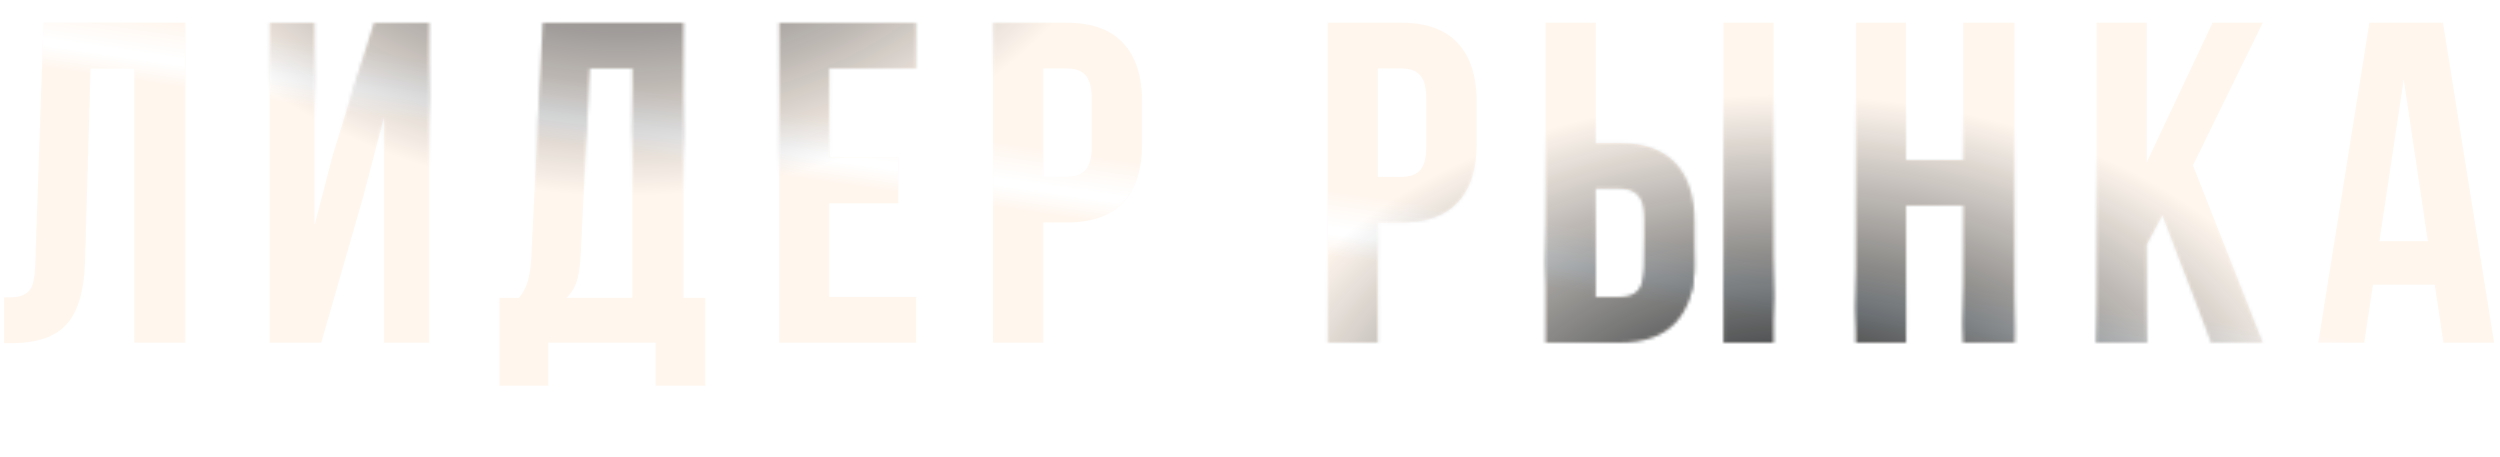
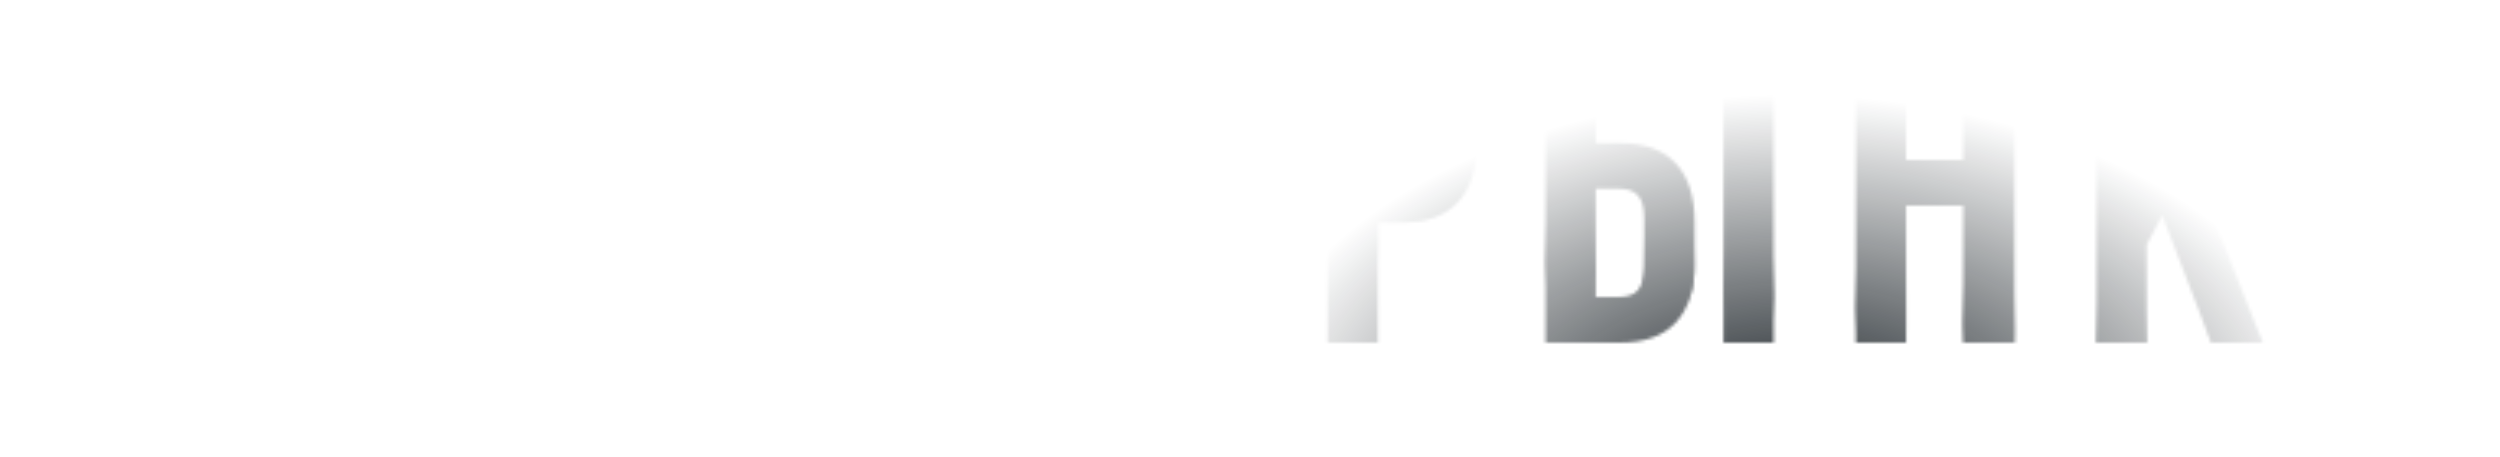
<svg xmlns="http://www.w3.org/2000/svg" width="766" height="140" viewBox="0 0 766 140" fill="none">
-   <path d="M1.23 105.137V91.123C3.145 91.123 4.626 91.032 5.674 90.85C6.722 90.667 7.656 90.234 8.477 89.551C9.297 88.822 9.867 87.796 10.185 86.475C10.505 85.153 10.71 83.353 10.801 81.074L13.33 6.973H56.807V105H41.152V20.986H27.754L26.045 80.254C25.771 89.186 23.88 95.566 20.371 99.394C16.908 103.223 11.325 105.137 3.623 105.137H1.23ZM82.633 105V6.973H96.373V69.043L101.979 47.441L114.557 6.973H131.51V105H117.633V35.957L111.344 60.088L98.424 105H82.633ZM153.029 118.193V91.26H159.045C160.321 89.665 161.232 87.91 161.779 85.996C162.326 84.037 162.668 81.553 162.805 78.545L166.291 6.973H209.426V91.26H216.125V118.193H200.881V105H168V118.193H153.029ZM173.605 91.26H193.771V20.986H180.715L177.912 78.272C177.73 81.872 177.297 84.629 176.613 86.543C175.93 88.412 174.927 89.984 173.605 91.26ZM238.738 105V6.973H280.711V20.986H254.119V48.33H275.242V62.275H254.119V90.986H280.711V105H238.738ZM304.281 105V6.973H326.977C334.587 6.973 340.307 9.046 344.135 13.193C348.008 17.34 349.945 23.356 349.945 31.24V43.955C349.945 51.839 348.008 57.855 344.135 62.002C340.307 66.103 334.587 68.154 326.977 68.154H319.662V105H304.281ZM319.662 54.209H326.977C329.529 54.209 331.42 53.503 332.65 52.09C333.881 50.677 334.496 48.285 334.496 44.912V30.215C334.496 26.842 333.881 24.473 332.65 23.105C331.42 21.693 329.529 20.986 326.977 20.986H319.662V54.209ZM406.793 105V6.973H429.488C437.099 6.973 442.818 9.046 446.646 13.193C450.52 17.34 452.457 23.356 452.457 31.24V43.955C452.457 51.839 450.52 57.855 446.646 62.002C442.818 66.103 437.099 68.154 429.488 68.154H422.174V105H406.793ZM422.174 54.209H429.488C432.04 54.209 433.932 53.503 435.162 52.09C436.393 50.677 437.008 48.285 437.008 44.912V30.215C437.008 26.842 436.393 24.473 435.162 23.105C433.932 21.693 432.04 20.986 429.488 20.986H422.174V54.209ZM473.566 105V6.973H488.947V43.818H496.262C503.872 43.818 509.592 45.892 513.42 50.039C517.294 54.141 519.23 60.133 519.23 68.018V80.801C519.23 88.685 517.294 94.701 513.42 98.848C509.592 102.949 503.872 105 496.262 105H473.566ZM488.947 90.986H496.262C498.814 90.986 500.705 90.303 501.936 88.936C503.166 87.523 503.781 85.13 503.781 81.758V67.061C503.781 63.688 503.166 61.318 501.936 59.951C500.705 58.538 498.814 57.832 496.262 57.832H488.947V90.986ZM528.049 105V6.973H543.43V105H528.049ZM568.641 105V6.973H584.021V49.014H601.521V6.973H617.244V105H601.521V63.027H584.021V105H568.641ZM642.387 105V6.973H657.768V49.697L677.934 6.973H693.314L671.918 50.654L693.314 105H677.523L662.553 65.967L657.768 74.922V105H642.387ZM710.322 105L725.977 6.973H748.535L764.189 105H748.672L746.006 87.227H727.07L724.404 105H710.322ZM729.053 73.897H743.887L736.504 24.336L729.053 73.897Z" fill="#FFF6EE" />
  <path d="M1.23 105.137V91.123C3.145 91.123 4.626 91.032 5.674 90.85C6.722 90.667 7.656 90.234 8.477 89.551C9.297 88.822 9.867 87.796 10.185 86.475C10.505 85.153 10.71 83.353 10.801 81.074L13.33 6.973H56.807V105H41.152V20.986H27.754L26.045 80.254C25.771 89.186 23.88 95.566 20.371 99.394C16.908 103.223 11.325 105.137 3.623 105.137H1.23ZM82.633 105V6.973H96.373V69.043L101.979 47.441L114.557 6.973H131.51V105H117.633V35.957L111.344 60.088L98.424 105H82.633ZM153.029 118.193V91.26H159.045C160.321 89.665 161.232 87.91 161.779 85.996C162.326 84.037 162.668 81.553 162.805 78.545L166.291 6.973H209.426V91.26H216.125V118.193H200.881V105H168V118.193H153.029ZM173.605 91.26H193.771V20.986H180.715L177.912 78.272C177.73 81.872 177.297 84.629 176.613 86.543C175.93 88.412 174.927 89.984 173.605 91.26ZM238.738 105V6.973H280.711V20.986H254.119V48.33H275.242V62.275H254.119V90.986H280.711V105H238.738ZM304.281 105V6.973H326.977C334.587 6.973 340.307 9.046 344.135 13.193C348.008 17.34 349.945 23.356 349.945 31.24V43.955C349.945 51.839 348.008 57.855 344.135 62.002C340.307 66.103 334.587 68.154 326.977 68.154H319.662V105H304.281ZM319.662 54.209H326.977C329.529 54.209 331.42 53.503 332.65 52.09C333.881 50.677 334.496 48.285 334.496 44.912V30.215C334.496 26.842 333.881 24.473 332.65 23.105C331.42 21.693 329.529 20.986 326.977 20.986H319.662V54.209ZM406.793 105V6.973H429.488C437.099 6.973 442.818 9.046 446.646 13.193C450.52 17.34 452.457 23.356 452.457 31.24V43.955C452.457 51.839 450.52 57.855 446.646 62.002C442.818 66.103 437.099 68.154 429.488 68.154H422.174V105H406.793ZM422.174 54.209H429.488C432.04 54.209 433.932 53.503 435.162 52.09C436.393 50.677 437.008 48.285 437.008 44.912V30.215C437.008 26.842 436.393 24.473 435.162 23.105C433.932 21.693 432.04 20.986 429.488 20.986H422.174V54.209ZM473.566 105V6.973H488.947V43.818H496.262C503.872 43.818 509.592 45.892 513.42 50.039C517.294 54.141 519.23 60.133 519.23 68.018V80.801C519.23 88.685 517.294 94.701 513.42 98.848C509.592 102.949 503.872 105 496.262 105H473.566ZM488.947 90.986H496.262C498.814 90.986 500.705 90.303 501.936 88.936C503.166 87.523 503.781 85.13 503.781 81.758V67.061C503.781 63.688 503.166 61.318 501.936 59.951C500.705 58.538 498.814 57.832 496.262 57.832H488.947V90.986ZM528.049 105V6.973H543.43V105H528.049ZM568.641 105V6.973H584.021V49.014H601.521V6.973H617.244V105H601.521V63.027H584.021V105H568.641ZM642.387 105V6.973H657.768V49.697L677.934 6.973H693.314L671.918 50.654L693.314 105H677.523L662.553 65.967L657.768 74.922V105H642.387ZM710.322 105L725.977 6.973H748.535L764.189 105H748.672L746.006 87.227H727.07L724.404 105H710.322ZM729.053 73.897H743.887L736.504 24.336L729.053 73.897Z" fill="url(#paint0_linear_304_26)" />
  <mask id="mask0_304_26" style="mask-type:alpha" maskUnits="userSpaceOnUse" x="1" y="6" width="764" height="113">
    <path d="M1.23 105.137V91.123C3.145 91.123 4.626 91.032 5.674 90.85C6.722 90.667 7.656 90.234 8.477 89.551C9.297 88.822 9.867 87.796 10.185 86.475C10.505 85.153 10.71 83.353 10.801 81.074L13.33 6.973H56.807V105H41.152V20.986H27.754L26.045 80.254C25.771 89.186 23.88 95.566 20.371 99.394C16.908 103.223 11.325 105.137 3.623 105.137H1.23ZM82.633 105V6.973H96.373V69.043L101.979 47.441L114.557 6.973H131.51V105H117.633V35.957L111.344 60.088L98.424 105H82.633ZM153.029 118.193V91.26H159.045C160.321 89.665 161.232 87.91 161.779 85.996C162.326 84.037 162.668 81.553 162.805 78.545L166.291 6.973H209.426V91.26H216.125V118.193H200.881V105H168V118.193H153.029ZM173.605 91.26H193.771V20.986H180.715L177.912 78.272C177.73 81.872 177.297 84.629 176.613 86.543C175.93 88.412 174.927 89.984 173.605 91.26ZM238.738 105V6.973H280.711V20.986H254.119V48.33H275.242V62.275H254.119V90.986H280.711V105H238.738ZM304.281 105V6.973H326.977C334.587 6.973 340.307 9.046 344.135 13.193C348.008 17.34 349.945 23.356 349.945 31.24V43.955C349.945 51.839 348.008 57.855 344.135 62.002C340.307 66.103 334.587 68.154 326.977 68.154H319.662V105H304.281ZM319.662 54.209H326.977C329.529 54.209 331.42 53.503 332.65 52.09C333.881 50.677 334.496 48.285 334.496 44.912V30.215C334.496 26.842 333.881 24.473 332.65 23.105C331.42 21.693 329.529 20.986 326.977 20.986H319.662V54.209ZM406.793 105V6.973H429.488C437.099 6.973 442.818 9.046 446.646 13.193C450.52 17.34 452.457 23.356 452.457 31.24V43.955C452.457 51.839 450.52 57.855 446.646 62.002C442.818 66.103 437.099 68.154 429.488 68.154H422.174V105H406.793ZM422.174 54.209H429.488C432.04 54.209 433.932 53.503 435.162 52.09C436.393 50.677 437.008 48.285 437.008 44.912V30.215C437.008 26.842 436.393 24.473 435.162 23.105C433.932 21.693 432.04 20.986 429.488 20.986H422.174V54.209ZM473.566 105V6.973H488.947V43.818H496.262C503.872 43.818 509.592 45.892 513.42 50.039C517.294 54.141 519.23 60.133 519.23 68.018V80.801C519.23 88.685 517.294 94.701 513.42 98.848C509.592 102.949 503.872 105 496.262 105H473.566ZM488.947 90.986H496.262C498.814 90.986 500.705 90.303 501.936 88.936C503.166 87.523 503.781 85.13 503.781 81.758V67.061C503.781 63.688 503.166 61.318 501.936 59.951C500.705 58.538 498.814 57.832 496.262 57.832H488.947V90.986ZM528.049 105V6.973H543.43V105H528.049ZM568.641 105V6.973H584.021V49.014H601.521V6.973H617.244V105H601.521V63.027H584.021V105H568.641ZM642.387 105V6.973H657.768V49.697L677.934 6.973H693.314L671.918 50.654L693.314 105H677.523L662.553 65.967L657.768 74.922V105H642.387ZM710.322 105L725.977 6.973H748.535L764.189 105H748.672L746.006 87.227H727.07L724.404 105H710.322ZM729.053 73.897H743.887L736.504 24.336L729.053 73.897Z" fill="#FFF6EE" />
    <path d="M1.23 105.137V91.123C3.145 91.123 4.626 91.032 5.674 90.85C6.722 90.667 7.656 90.234 8.477 89.551C9.297 88.822 9.867 87.796 10.185 86.475C10.505 85.153 10.71 83.353 10.801 81.074L13.33 6.973H56.807V105H41.152V20.986H27.754L26.045 80.254C25.771 89.186 23.88 95.566 20.371 99.394C16.908 103.223 11.325 105.137 3.623 105.137H1.23ZM82.633 105V6.973H96.373V69.043L101.979 47.441L114.557 6.973H131.51V105H117.633V35.957L111.344 60.088L98.424 105H82.633ZM153.029 118.193V91.26H159.045C160.321 89.665 161.232 87.91 161.779 85.996C162.326 84.037 162.668 81.553 162.805 78.545L166.291 6.973H209.426V91.26H216.125V118.193H200.881V105H168V118.193H153.029ZM173.605 91.26H193.771V20.986H180.715L177.912 78.272C177.73 81.872 177.297 84.629 176.613 86.543C175.93 88.412 174.927 89.984 173.605 91.26ZM238.738 105V6.973H280.711V20.986H254.119V48.33H275.242V62.275H254.119V90.986H280.711V105H238.738ZM304.281 105V6.973H326.977C334.587 6.973 340.307 9.046 344.135 13.193C348.008 17.34 349.945 23.356 349.945 31.24V43.955C349.945 51.839 348.008 57.855 344.135 62.002C340.307 66.103 334.587 68.154 326.977 68.154H319.662V105H304.281ZM319.662 54.209H326.977C329.529 54.209 331.42 53.503 332.65 52.09C333.881 50.677 334.496 48.285 334.496 44.912V30.215C334.496 26.842 333.881 24.473 332.65 23.105C331.42 21.693 329.529 20.986 326.977 20.986H319.662V54.209ZM406.793 105V6.973H429.488C437.099 6.973 442.818 9.046 446.646 13.193C450.52 17.34 452.457 23.356 452.457 31.24V43.955C452.457 51.839 450.52 57.855 446.646 62.002C442.818 66.103 437.099 68.154 429.488 68.154H422.174V105H406.793ZM422.174 54.209H429.488C432.04 54.209 433.932 53.503 435.162 52.09C436.393 50.677 437.008 48.285 437.008 44.912V30.215C437.008 26.842 436.393 24.473 435.162 23.105C433.932 21.693 432.04 20.986 429.488 20.986H422.174V54.209ZM473.566 105V6.973H488.947V43.818H496.262C503.872 43.818 509.592 45.892 513.42 50.039C517.294 54.141 519.23 60.133 519.23 68.018V80.801C519.23 88.685 517.294 94.701 513.42 98.848C509.592 102.949 503.872 105 496.262 105H473.566ZM488.947 90.986H496.262C498.814 90.986 500.705 90.303 501.936 88.936C503.166 87.523 503.781 85.13 503.781 81.758V67.061C503.781 63.688 503.166 61.318 501.936 59.951C500.705 58.538 498.814 57.832 496.262 57.832H488.947V90.986ZM528.049 105V6.973H543.43V105H528.049ZM568.641 105V6.973H584.021V49.014H601.521V6.973H617.244V105H601.521V63.027H584.021V105H568.641ZM642.387 105V6.973H657.768V49.697L677.934 6.973H693.314L671.918 50.654L693.314 105H677.523L662.553 65.967L657.768 74.922V105H642.387ZM710.322 105L725.977 6.973H748.535L764.189 105H748.672L746.006 87.227H727.07L724.404 105H710.322ZM729.053 73.897H743.887L736.504 24.336L729.053 73.897Z" fill="url(#paint1_linear_304_26)" />
  </mask>
  <g mask="url(#mask0_304_26)">
    <g filter="url(#filter0_f_304_26)">
      <ellipse cx="547.5" cy="137.5" rx="108.5" ry="170.5" transform="rotate(-90 547.5 137.5)" fill="url(#paint2_radial_304_26)" />
    </g>
    <g filter="url(#filter1_f_304_26)">
-       <ellipse cx="190.5" cy="-70" rx="164.5" ry="130" fill="url(#paint3_radial_304_26)" />
-     </g>
+       </g>
  </g>
  <defs>
    <filter id="filter0_f_304_26" x="373" y="25" width="349" height="225" filterUnits="userSpaceOnUse" color-interpolation-filters="sRGB">
      <feFlood flood-opacity="0" result="BackgroundImageFix" />
      <feBlend mode="normal" in="SourceGraphic" in2="BackgroundImageFix" result="shape" />
      <feGaussianBlur stdDeviation="2" result="effect1_foregroundBlur_304_26" />
    </filter>
    <filter id="filter1_f_304_26" x="22" y="-204" width="337" height="268" filterUnits="userSpaceOnUse" color-interpolation-filters="sRGB">
      <feFlood flood-opacity="0" result="BackgroundImageFix" />
      <feBlend mode="normal" in="SourceGraphic" in2="BackgroundImageFix" result="shape" />
      <feGaussianBlur stdDeviation="2" result="effect1_foregroundBlur_304_26" />
    </filter>
    <linearGradient id="paint0_linear_304_26" x1="389.964" y1="28.583" x2="379.781" y2="98.043" gradientUnits="userSpaceOnUse">
      <stop offset="0.385" stop-color="white" stop-opacity="0" />
      <stop offset="0.542" stop-color="white" />
      <stop offset="0.57" stop-color="white" />
      <stop offset="0.665" stop-color="white" stop-opacity="0" />
    </linearGradient>
    <linearGradient id="paint1_linear_304_26" x1="389.964" y1="28.583" x2="379.781" y2="98.043" gradientUnits="userSpaceOnUse">
      <stop offset="0.385" stop-color="white" stop-opacity="0" />
      <stop offset="0.542" stop-color="white" />
      <stop offset="0.57" stop-color="white" />
      <stop offset="0.665" stop-color="white" stop-opacity="0" />
    </linearGradient>
    <radialGradient id="paint2_radial_304_26" cx="0" cy="0" r="1" gradientUnits="userSpaceOnUse" gradientTransform="translate(547.5 137.5) rotate(90) scale(170.5 108.5)">
      <stop stop-color="#081016" />
      <stop offset="1" stop-color="#050C11" stop-opacity="0" />
    </radialGradient>
    <radialGradient id="paint3_radial_304_26" cx="0" cy="0" r="1" gradientUnits="userSpaceOnUse" gradientTransform="translate(190.5 -70) rotate(90) scale(130 164.5)">
      <stop stop-color="#101D2A" />
      <stop offset="1" stop-color="#050507" stop-opacity="0" />
    </radialGradient>
  </defs>
</svg>